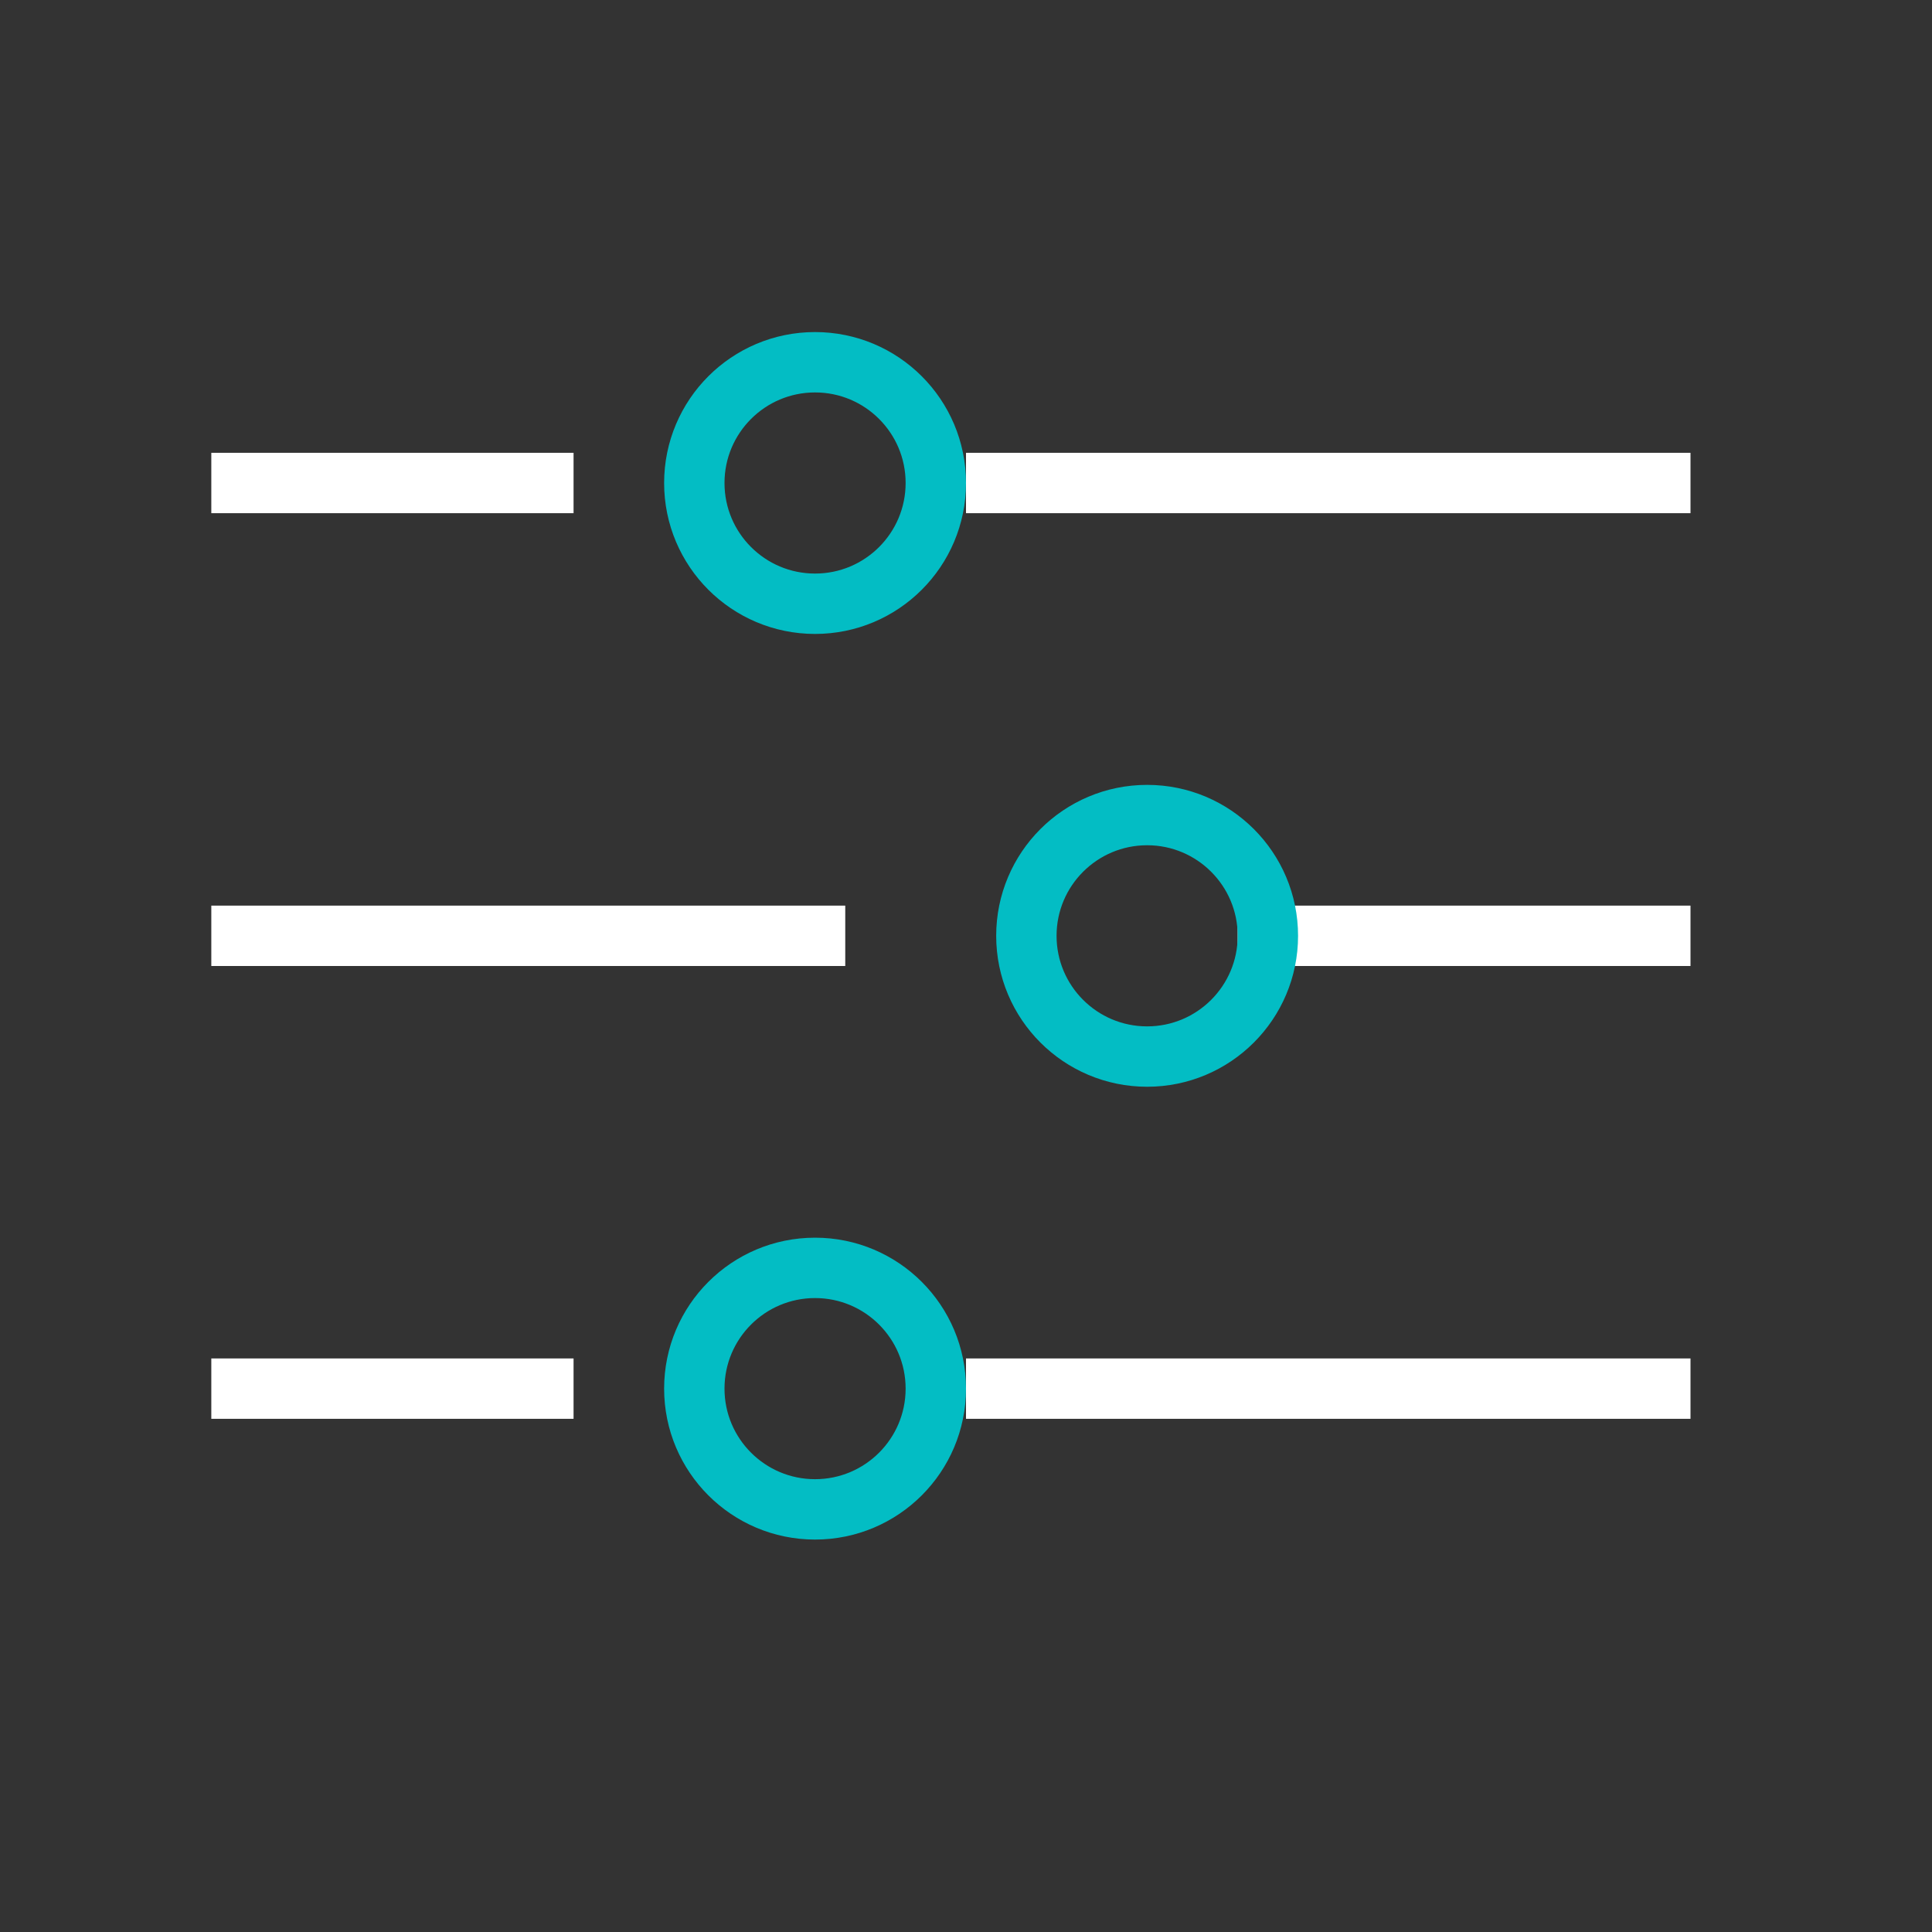
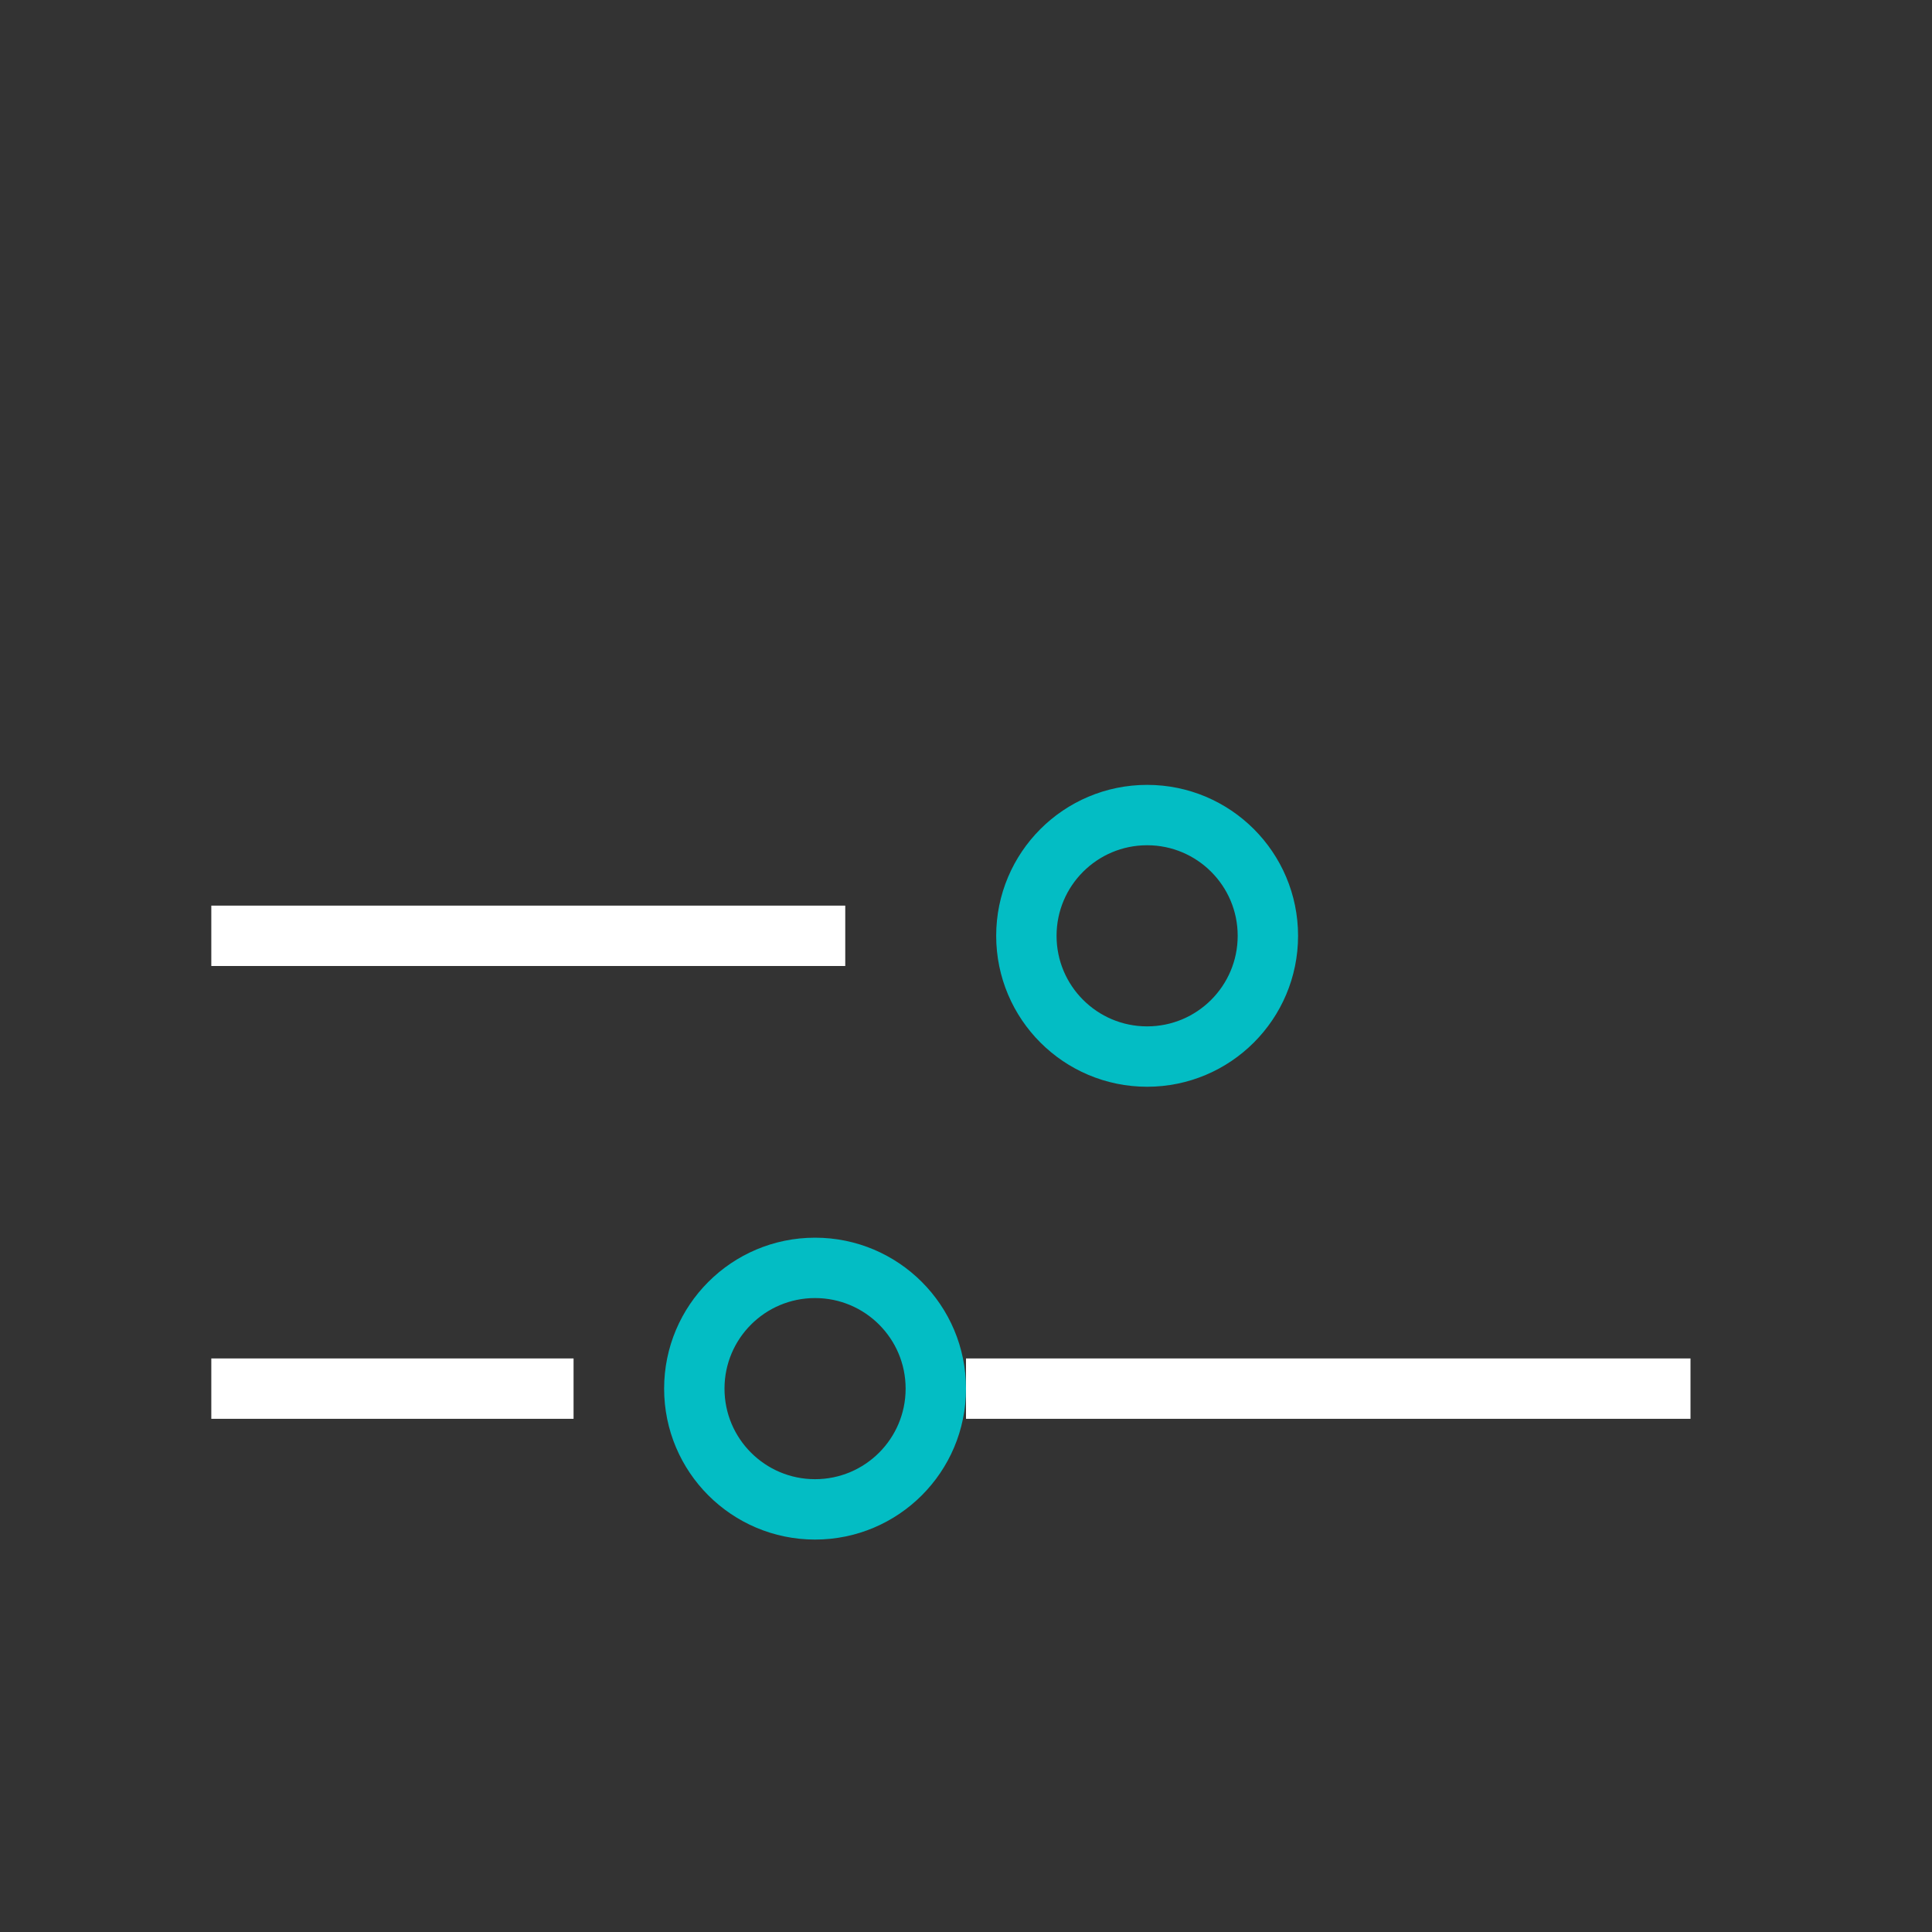
<svg xmlns="http://www.w3.org/2000/svg" width="64" height="64" viewBox="0 0 64 64" fill="none">
  <rect x="0" y="0" width="64" height="64" fill="#333333" stroke="none" />
-   <line x1="7" y1="16" x2="19" y2="16" stroke="white" stroke-width="2" />
-   <line x1="32" y1="16" x2="56" y2="16" stroke="white" stroke-width="2" />
-   <circle cx="27" cy="16" r="4" stroke="#03BDC4" stroke-width="2" />
  <line x1="7" y1="46" x2="19" y2="46" stroke="white" stroke-width="2" />
  <line x1="32" y1="46" x2="56" y2="46" stroke="white" stroke-width="2" />
  <circle cx="27" cy="46" r="4" stroke="#03BDC4" stroke-width="2" />
-   <line y1="-1" x2="15" y2="-1" transform="matrix(-1 0 0 1 56 32)" stroke="white" stroke-width="2" />
  <line y1="-1" x2="21" y2="-1" transform="matrix(-1 0 0 1 28 32)" stroke="white" stroke-width="2" />
  <circle cx="5" cy="5" r="4" transform="matrix(-1 0 0 1 43 26)" stroke="#03BDC4" stroke-width="2" />
</svg>